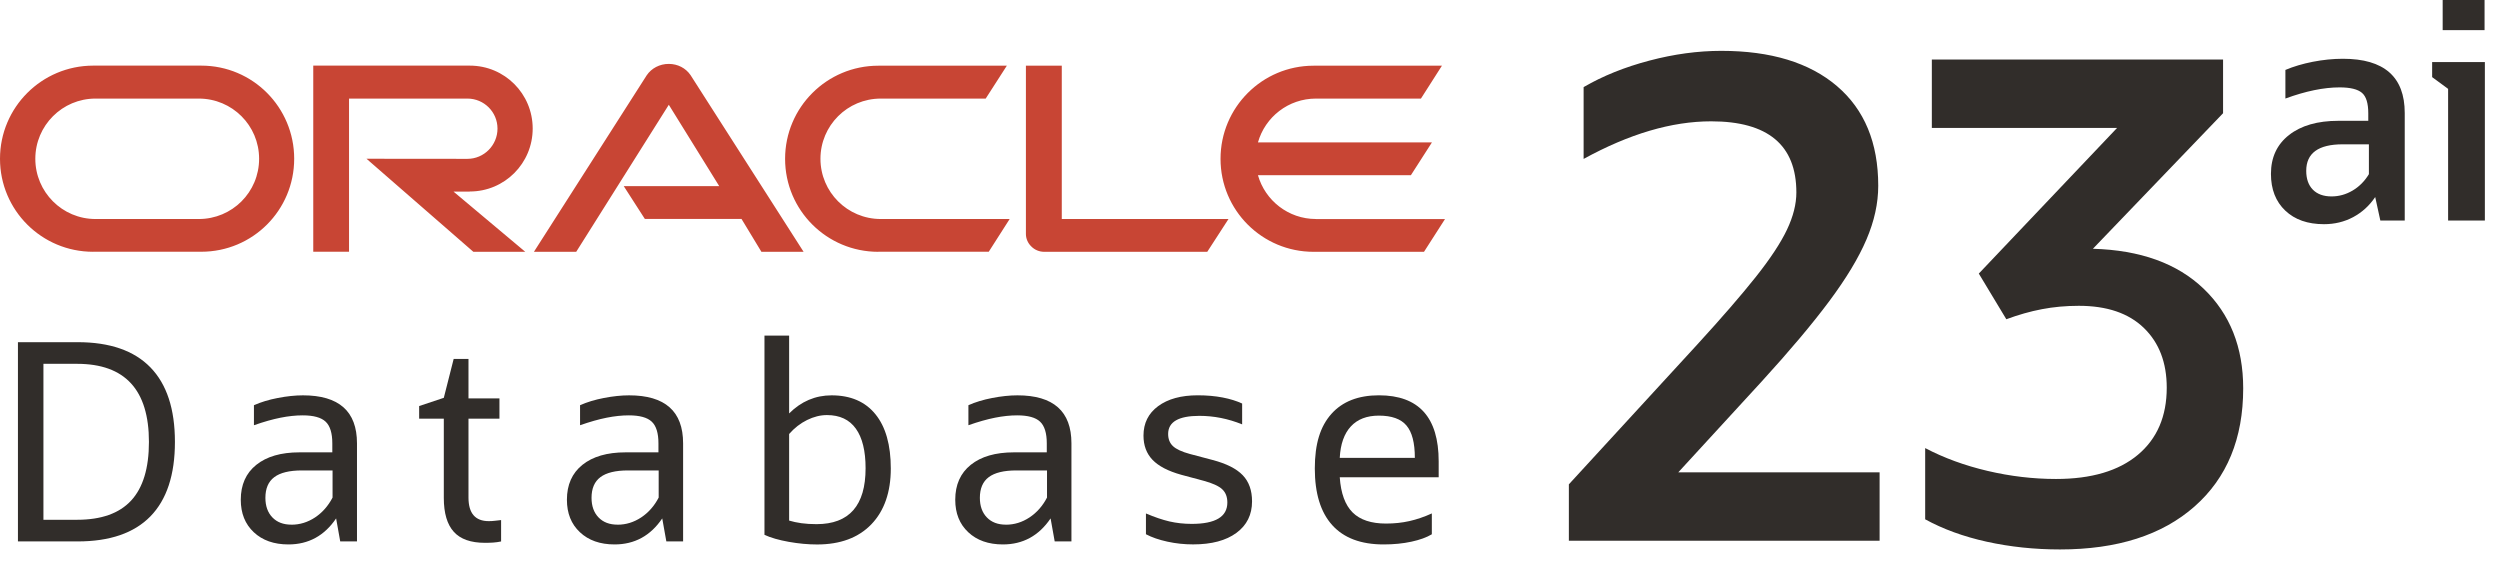
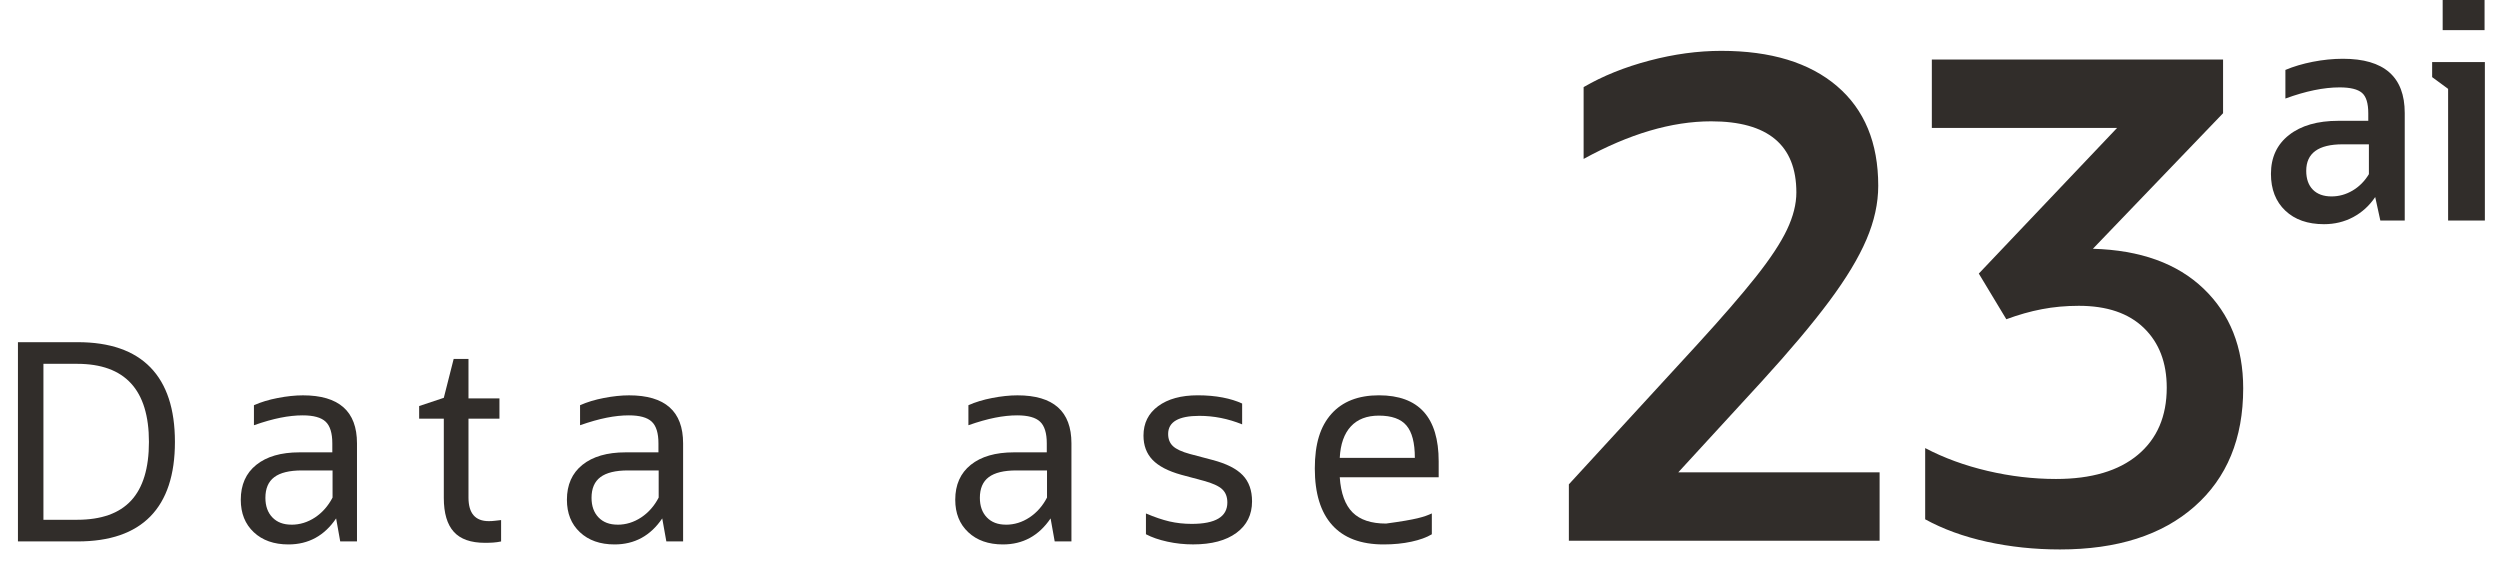
<svg xmlns="http://www.w3.org/2000/svg" width="132" height="30" viewBox="0 0 132 30" fill="none">
  <path d="M82.836 28.55V25.573L89.604 18.203C90.902 16.785 91.935 15.593 92.704 14.625C93.471 13.658 94.021 12.825 94.352 12.128C94.683 11.431 94.848 10.776 94.848 10.162C94.848 7.659 93.347 6.406 90.348 6.406C88.268 6.406 86.025 7.068 83.615 8.391V4.599C84.63 4.008 85.788 3.543 87.088 3.2C88.386 2.857 89.651 2.685 90.879 2.685C93.5 2.685 95.538 3.305 96.992 4.546C98.445 5.786 99.171 7.539 99.171 9.809C99.171 10.731 98.964 11.675 98.55 12.643C98.137 13.612 97.482 14.698 96.585 15.903C95.687 17.108 94.495 18.524 93.006 20.155L88.614 24.938H99.243V28.552H82.838L82.836 28.55Z" fill="#312D2A" />
  <path d="M101.649 27.415V23.659C102.641 24.18 103.739 24.581 104.944 24.864C106.149 25.147 107.355 25.29 108.558 25.29C110.424 25.29 111.865 24.864 112.88 24.014C113.895 23.165 114.404 21.982 114.404 20.471C114.404 19.148 114.003 18.098 113.198 17.317C112.394 16.537 111.249 16.147 109.761 16.147C109.074 16.147 108.425 16.207 107.811 16.325C107.197 16.442 106.571 16.62 105.934 16.856L104.481 14.445L111.78 6.756H102.001V3.144H117.378V5.978L110.505 13.135C113.008 13.205 114.958 13.908 116.351 15.243C117.744 16.579 118.441 18.332 118.441 20.506C118.441 23.152 117.585 25.232 115.871 26.743C114.158 28.254 111.791 29.011 108.766 29.011C107.421 29.011 106.133 28.874 104.905 28.604C103.677 28.333 102.59 27.936 101.645 27.417L101.649 27.415Z" fill="#312D2A" />
  <path d="M125.682 11.644L125.411 10.404C125.103 10.861 124.717 11.212 124.25 11.463C123.782 11.713 123.268 11.837 122.707 11.837C121.847 11.837 121.167 11.599 120.663 11.121C120.159 10.644 119.906 9.997 119.906 9.18C119.906 8.31 120.225 7.626 120.861 7.128C121.498 6.629 122.366 6.379 123.47 6.379H125.045V5.982C125.045 5.451 124.934 5.091 124.71 4.901C124.487 4.711 124.094 4.614 123.532 4.614C122.695 4.614 121.74 4.81 120.669 5.203V3.692C121.093 3.512 121.577 3.369 122.116 3.262C122.658 3.157 123.187 3.103 123.708 3.103C125.883 3.103 126.97 4.058 126.97 5.966V11.644H125.682ZM123.104 10.371C123.497 10.371 123.867 10.268 124.218 10.061C124.568 9.854 124.855 9.565 125.078 9.195V7.62H123.693C122.41 7.62 121.769 8.087 121.769 9.019C121.769 9.443 121.885 9.776 122.118 10.013C122.352 10.251 122.681 10.371 123.104 10.371Z" fill="#312D2A" />
  <path d="M129.26 11.644V4.692L128.417 4.072V3.276H131.201V11.644H129.26ZM128.973 1.59V0H131.185V1.592H128.973V1.59Z" fill="#312D2A" />
-   <path d="M32.936 9.829H37.976L35.313 5.532L30.425 13.294H28.192L34.144 3.979C34.398 3.601 34.834 3.374 35.309 3.374C35.785 3.374 36.205 3.595 36.459 3.963L42.429 13.294H40.202L39.152 11.56H34.048L32.936 9.831V9.829ZM56.062 11.558V3.469H54.168V12.355C54.168 12.597 54.27 12.835 54.447 13.007C54.627 13.193 54.875 13.296 55.136 13.296H63.743L64.866 11.562H56.06L56.062 11.558ZM24.806 10.111C26.646 10.111 28.126 8.622 28.126 6.787C28.126 4.951 26.646 3.465 24.806 3.465H16.54V13.29H18.429V5.205H24.68C25.556 5.205 26.268 5.914 26.268 6.791C26.268 7.667 25.556 8.387 24.68 8.387L19.351 8.382L24.994 13.296H27.735L23.944 10.115H24.804L24.806 10.111ZM4.916 13.292H10.627C13.344 13.292 15.533 11.097 15.533 8.382C15.533 5.668 13.346 3.465 10.627 3.465H4.916C2.202 3.469 0 5.668 0 8.384C0 11.101 2.202 13.294 4.916 13.294V13.292ZM10.497 11.564H5.042C3.287 11.564 1.865 10.137 1.865 8.384C1.865 6.631 3.287 5.205 5.042 5.205H10.497C12.258 5.205 13.681 6.625 13.681 8.384C13.681 10.144 12.26 11.564 10.497 11.564ZM46.375 13.292H52.206L53.31 11.564H46.505C44.742 11.564 43.32 10.137 43.32 8.384C43.32 6.631 44.74 5.205 46.505 5.205H52.045L53.161 3.469H46.375C43.659 3.469 41.453 5.668 41.453 8.387C41.453 11.105 43.659 13.296 46.375 13.296V13.292ZM69.482 11.564C68.026 11.564 66.799 10.586 66.42 9.251H74.495L75.607 7.518H66.42C66.799 6.179 68.026 5.205 69.482 5.205H75.026L76.134 3.469H69.356C66.646 3.469 64.444 5.668 64.444 8.387C64.444 11.105 66.644 13.296 69.356 13.296H75.187L76.295 11.568H69.482V11.564Z" fill="#C84534" />
  <path d="M0.947 28.587V18.067H4.101C5.798 18.067 7.08 18.512 7.942 19.398C8.806 20.285 9.236 21.598 9.236 23.334C9.236 25.071 8.804 26.381 7.942 27.264C7.078 28.147 5.798 28.587 4.101 28.587H0.947ZM4.072 19.21H2.293V27.444H4.072C5.346 27.444 6.297 27.107 6.923 26.431C7.549 25.755 7.864 24.723 7.864 23.334C7.864 20.585 6.601 19.21 4.072 19.21Z" fill="#312D2A" />
  <path d="M17.964 28.587L17.747 27.372C17.129 28.287 16.289 28.746 15.229 28.746C14.466 28.746 13.856 28.531 13.399 28.101C12.941 27.671 12.713 27.101 12.713 26.387C12.713 25.596 12.986 24.982 13.532 24.544C14.078 24.105 14.836 23.884 15.81 23.884H17.546V23.407C17.546 22.867 17.428 22.485 17.193 22.264C16.957 22.042 16.554 21.931 15.983 21.931C15.617 21.931 15.227 21.972 14.811 22.055C14.396 22.137 13.929 22.27 13.408 22.452V21.395C13.774 21.232 14.193 21.104 14.667 21.013C15.14 20.922 15.582 20.874 15.998 20.874C17.898 20.874 18.849 21.718 18.849 23.407V28.587H17.966H17.964ZM15.388 27.704C15.832 27.704 16.246 27.576 16.633 27.322C17.019 27.066 17.327 26.716 17.559 26.272V24.839H15.938C15.283 24.839 14.797 24.957 14.483 25.193C14.168 25.428 14.013 25.794 14.013 26.286C14.013 26.72 14.137 27.066 14.383 27.32C14.629 27.576 14.964 27.702 15.388 27.702V27.704Z" fill="#312D2A" />
  <path d="M23.433 26.286V22.104H22.131V21.439L23.433 21.005L23.954 18.95H24.736V21.034H26.371V22.104H24.736V26.272C24.736 27.101 25.093 27.516 25.807 27.516C25.922 27.516 26.036 27.51 26.148 27.495C26.259 27.481 26.363 27.469 26.458 27.46V28.589C26.323 28.618 26.185 28.637 26.046 28.647C25.906 28.657 25.759 28.661 25.604 28.661C24.862 28.661 24.314 28.469 23.963 28.082C23.611 27.696 23.433 27.099 23.433 26.288V26.286Z" fill="#312D2A" />
  <path d="M35.183 28.587L34.966 27.372C34.348 28.287 33.509 28.746 32.448 28.746C31.686 28.746 31.076 28.531 30.619 28.101C30.16 27.671 29.933 27.101 29.933 26.387C29.933 25.596 30.206 24.982 30.751 24.544C31.297 24.105 32.056 23.884 33.029 23.884H34.766V23.407C34.766 22.867 34.648 22.485 34.412 22.264C34.177 22.042 33.773 21.931 33.203 21.931C32.837 21.931 32.446 21.972 32.031 22.055C31.615 22.137 31.148 22.27 30.627 22.452V21.395C30.993 21.232 31.413 21.104 31.886 21.013C32.359 20.922 32.802 20.874 33.217 20.874C35.117 20.874 36.068 21.718 36.068 23.407V28.587H35.185H35.183ZM32.608 27.704C33.052 27.704 33.465 27.576 33.852 27.322C34.239 27.066 34.547 26.716 34.778 26.272V24.839H33.157C32.502 24.839 32.016 24.957 31.702 25.193C31.388 25.428 31.233 25.794 31.233 26.286C31.233 26.72 31.357 27.066 31.603 27.32C31.849 27.576 32.184 27.702 32.608 27.702V27.704Z" fill="#312D2A" />
-   <path d="M40.364 28.24V17.72H41.666V21.829C42.303 21.193 43.051 20.874 43.909 20.874C44.911 20.874 45.685 21.207 46.224 21.873C46.764 22.538 47.034 23.493 47.034 24.738C47.034 25.982 46.691 26.973 46.007 27.684C45.323 28.393 44.368 28.748 43.142 28.748C42.669 28.748 42.172 28.703 41.651 28.61C41.131 28.517 40.701 28.395 40.364 28.24ZM43.663 21.916C43.316 21.916 42.966 22.003 42.613 22.177C42.261 22.35 41.945 22.596 41.666 22.915V27.487C41.858 27.545 42.075 27.591 42.317 27.626C42.559 27.659 42.824 27.675 43.113 27.675C44.839 27.675 45.703 26.691 45.703 24.723C45.703 23.808 45.532 23.109 45.188 22.631C44.845 22.154 44.337 21.916 43.663 21.916Z" fill="#312D2A" />
  <path d="M55.688 28.587L55.471 27.372C54.852 28.287 54.013 28.746 52.953 28.746C52.19 28.746 51.58 28.531 51.123 28.101C50.664 27.671 50.437 27.101 50.437 26.387C50.437 25.596 50.71 24.982 51.255 24.544C51.801 24.105 52.56 23.884 53.534 23.884H55.27V23.407C55.27 22.867 55.152 22.485 54.916 22.264C54.681 22.042 54.278 21.931 53.707 21.931C53.341 21.931 52.951 21.972 52.535 22.055C52.12 22.137 51.652 22.27 51.132 22.452V21.395C51.497 21.232 51.917 21.104 52.39 21.013C52.864 20.922 53.306 20.874 53.722 20.874C55.621 20.874 56.572 21.718 56.572 23.407V28.587H55.69H55.688ZM53.112 27.704C53.556 27.704 53.97 27.576 54.356 27.322C54.743 27.066 55.051 26.716 55.282 26.272V24.839H53.662C53.006 24.839 52.521 24.957 52.206 25.193C51.892 25.428 51.737 25.794 51.737 26.286C51.737 26.72 51.861 27.066 52.107 27.32C52.353 27.576 52.688 27.702 53.112 27.702V27.704Z" fill="#312D2A" />
  <path d="M60.506 28.211V27.111C60.959 27.303 61.372 27.444 61.742 27.531C62.114 27.617 62.507 27.661 62.923 27.661C64.177 27.661 64.804 27.285 64.804 26.532C64.804 26.232 64.713 25.999 64.529 25.829C64.345 25.66 64.022 25.513 63.559 25.387L62.373 25.069C61.678 24.876 61.172 24.612 60.853 24.279C60.535 23.946 60.376 23.52 60.376 22.999C60.376 22.344 60.634 21.825 61.149 21.445C61.666 21.064 62.362 20.872 63.241 20.872C63.723 20.872 64.163 20.912 64.558 20.988C64.953 21.064 65.296 21.172 65.585 21.306V22.406C64.843 22.106 64.091 21.957 63.328 21.957C62.228 21.957 61.678 22.276 61.678 22.913C61.678 23.183 61.763 23.396 61.932 23.555C62.102 23.715 62.398 23.853 62.823 23.969L64.025 24.287C64.758 24.48 65.287 24.748 65.616 25.091C65.945 25.434 66.108 25.893 66.108 26.472C66.108 27.177 65.833 27.731 65.283 28.136C64.734 28.541 63.971 28.744 62.997 28.744C62.534 28.744 62.081 28.697 61.637 28.599C61.193 28.502 60.816 28.372 60.508 28.209L60.506 28.211Z" fill="#312D2A" />
-   <path d="M75.599 28.211C75.328 28.374 74.97 28.504 74.522 28.601C74.073 28.699 73.583 28.746 73.052 28.746C71.855 28.746 70.952 28.405 70.34 27.725C69.728 27.045 69.422 26.049 69.422 24.736C69.422 23.423 69.713 22.512 70.296 21.856C70.879 21.201 71.716 20.872 72.808 20.872C74.91 20.872 75.962 22.034 75.962 24.36V25.199H70.739C70.797 26.049 71.024 26.666 71.419 27.059C71.814 27.45 72.403 27.644 73.184 27.644C73.618 27.644 74.028 27.601 74.414 27.514C74.801 27.427 75.195 27.293 75.601 27.109V28.209L75.599 28.211ZM72.806 21.945C72.169 21.945 71.675 22.135 71.324 22.516C70.972 22.896 70.776 23.45 70.739 24.174H74.704C74.704 23.382 74.557 22.813 74.261 22.466C73.968 22.119 73.482 21.945 72.806 21.945Z" fill="#312D2A" />
+   <path d="M75.599 28.211C75.328 28.374 74.97 28.504 74.522 28.601C74.073 28.699 73.583 28.746 73.052 28.746C71.855 28.746 70.952 28.405 70.34 27.725C69.728 27.045 69.422 26.049 69.422 24.736C69.422 23.423 69.713 22.512 70.296 21.856C70.879 21.201 71.716 20.872 72.808 20.872C74.91 20.872 75.962 22.034 75.962 24.36V25.199H70.739C70.797 26.049 71.024 26.666 71.419 27.059C71.814 27.45 72.403 27.644 73.184 27.644C74.801 27.427 75.195 27.293 75.601 27.109V28.209L75.599 28.211ZM72.806 21.945C72.169 21.945 71.675 22.135 71.324 22.516C70.972 22.896 70.776 23.45 70.739 24.174H74.704C74.704 23.382 74.557 22.813 74.261 22.466C73.968 22.119 73.482 21.945 72.806 21.945Z" fill="#312D2A" />
</svg>